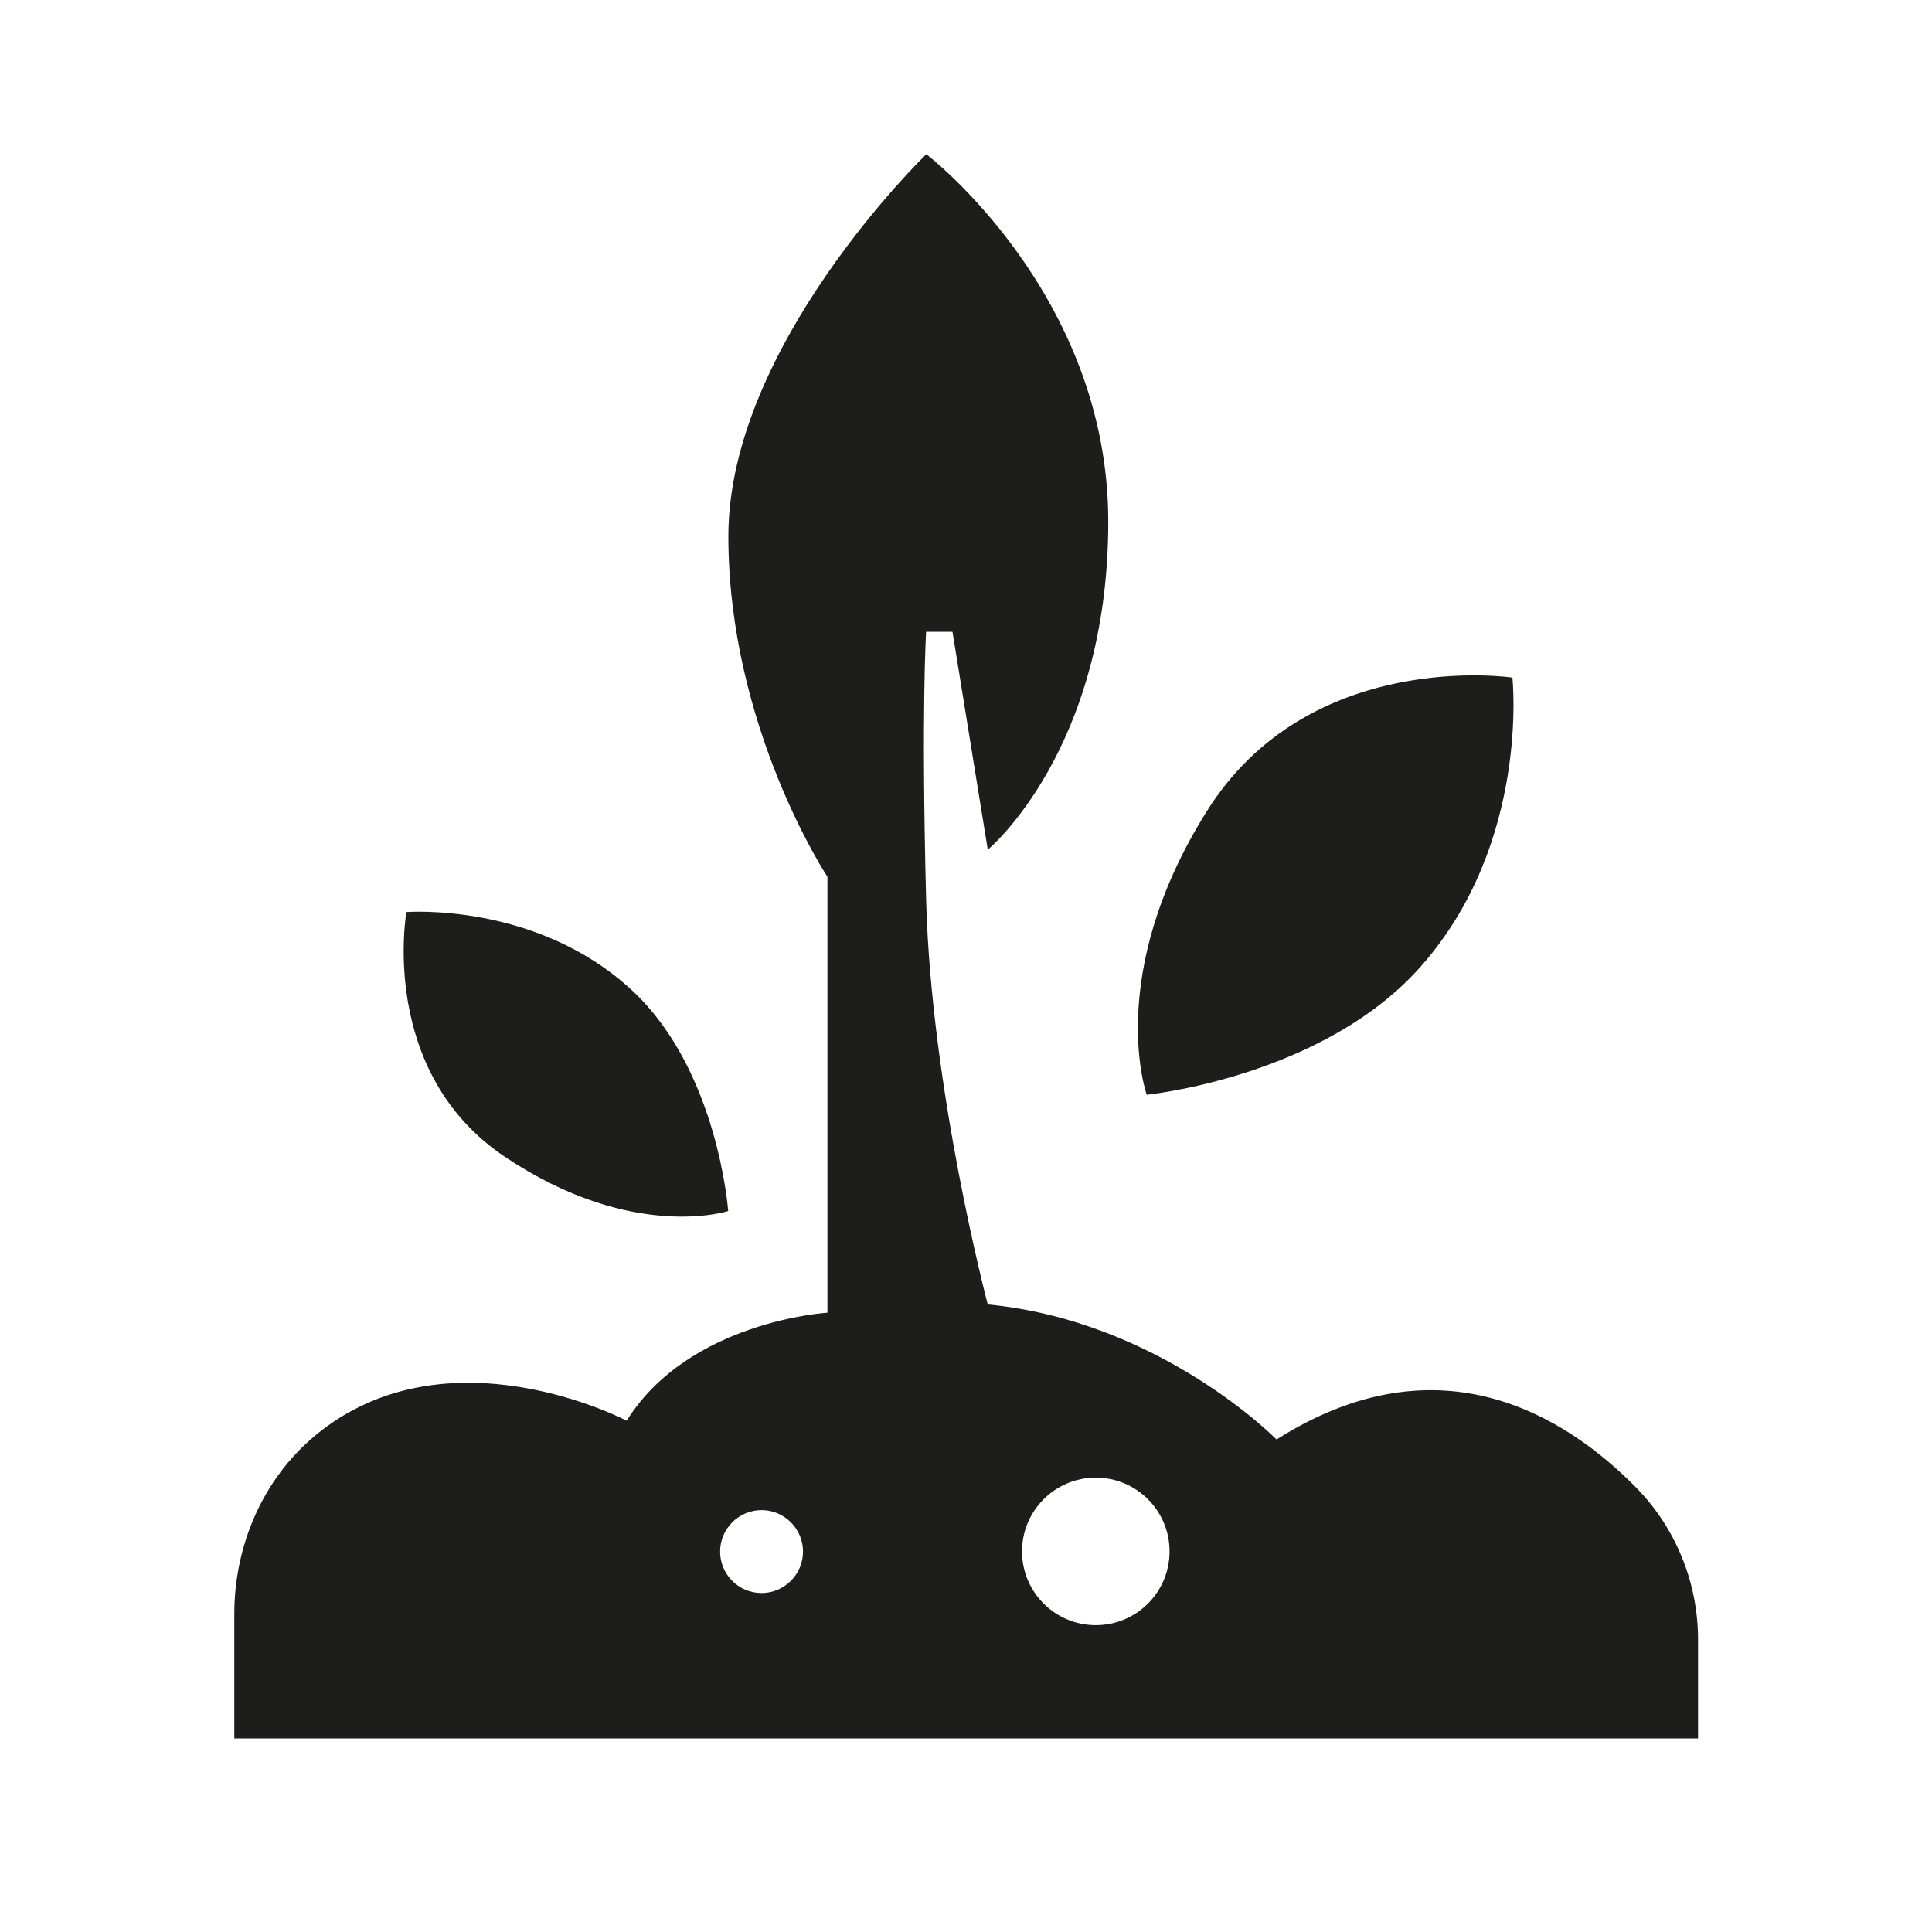
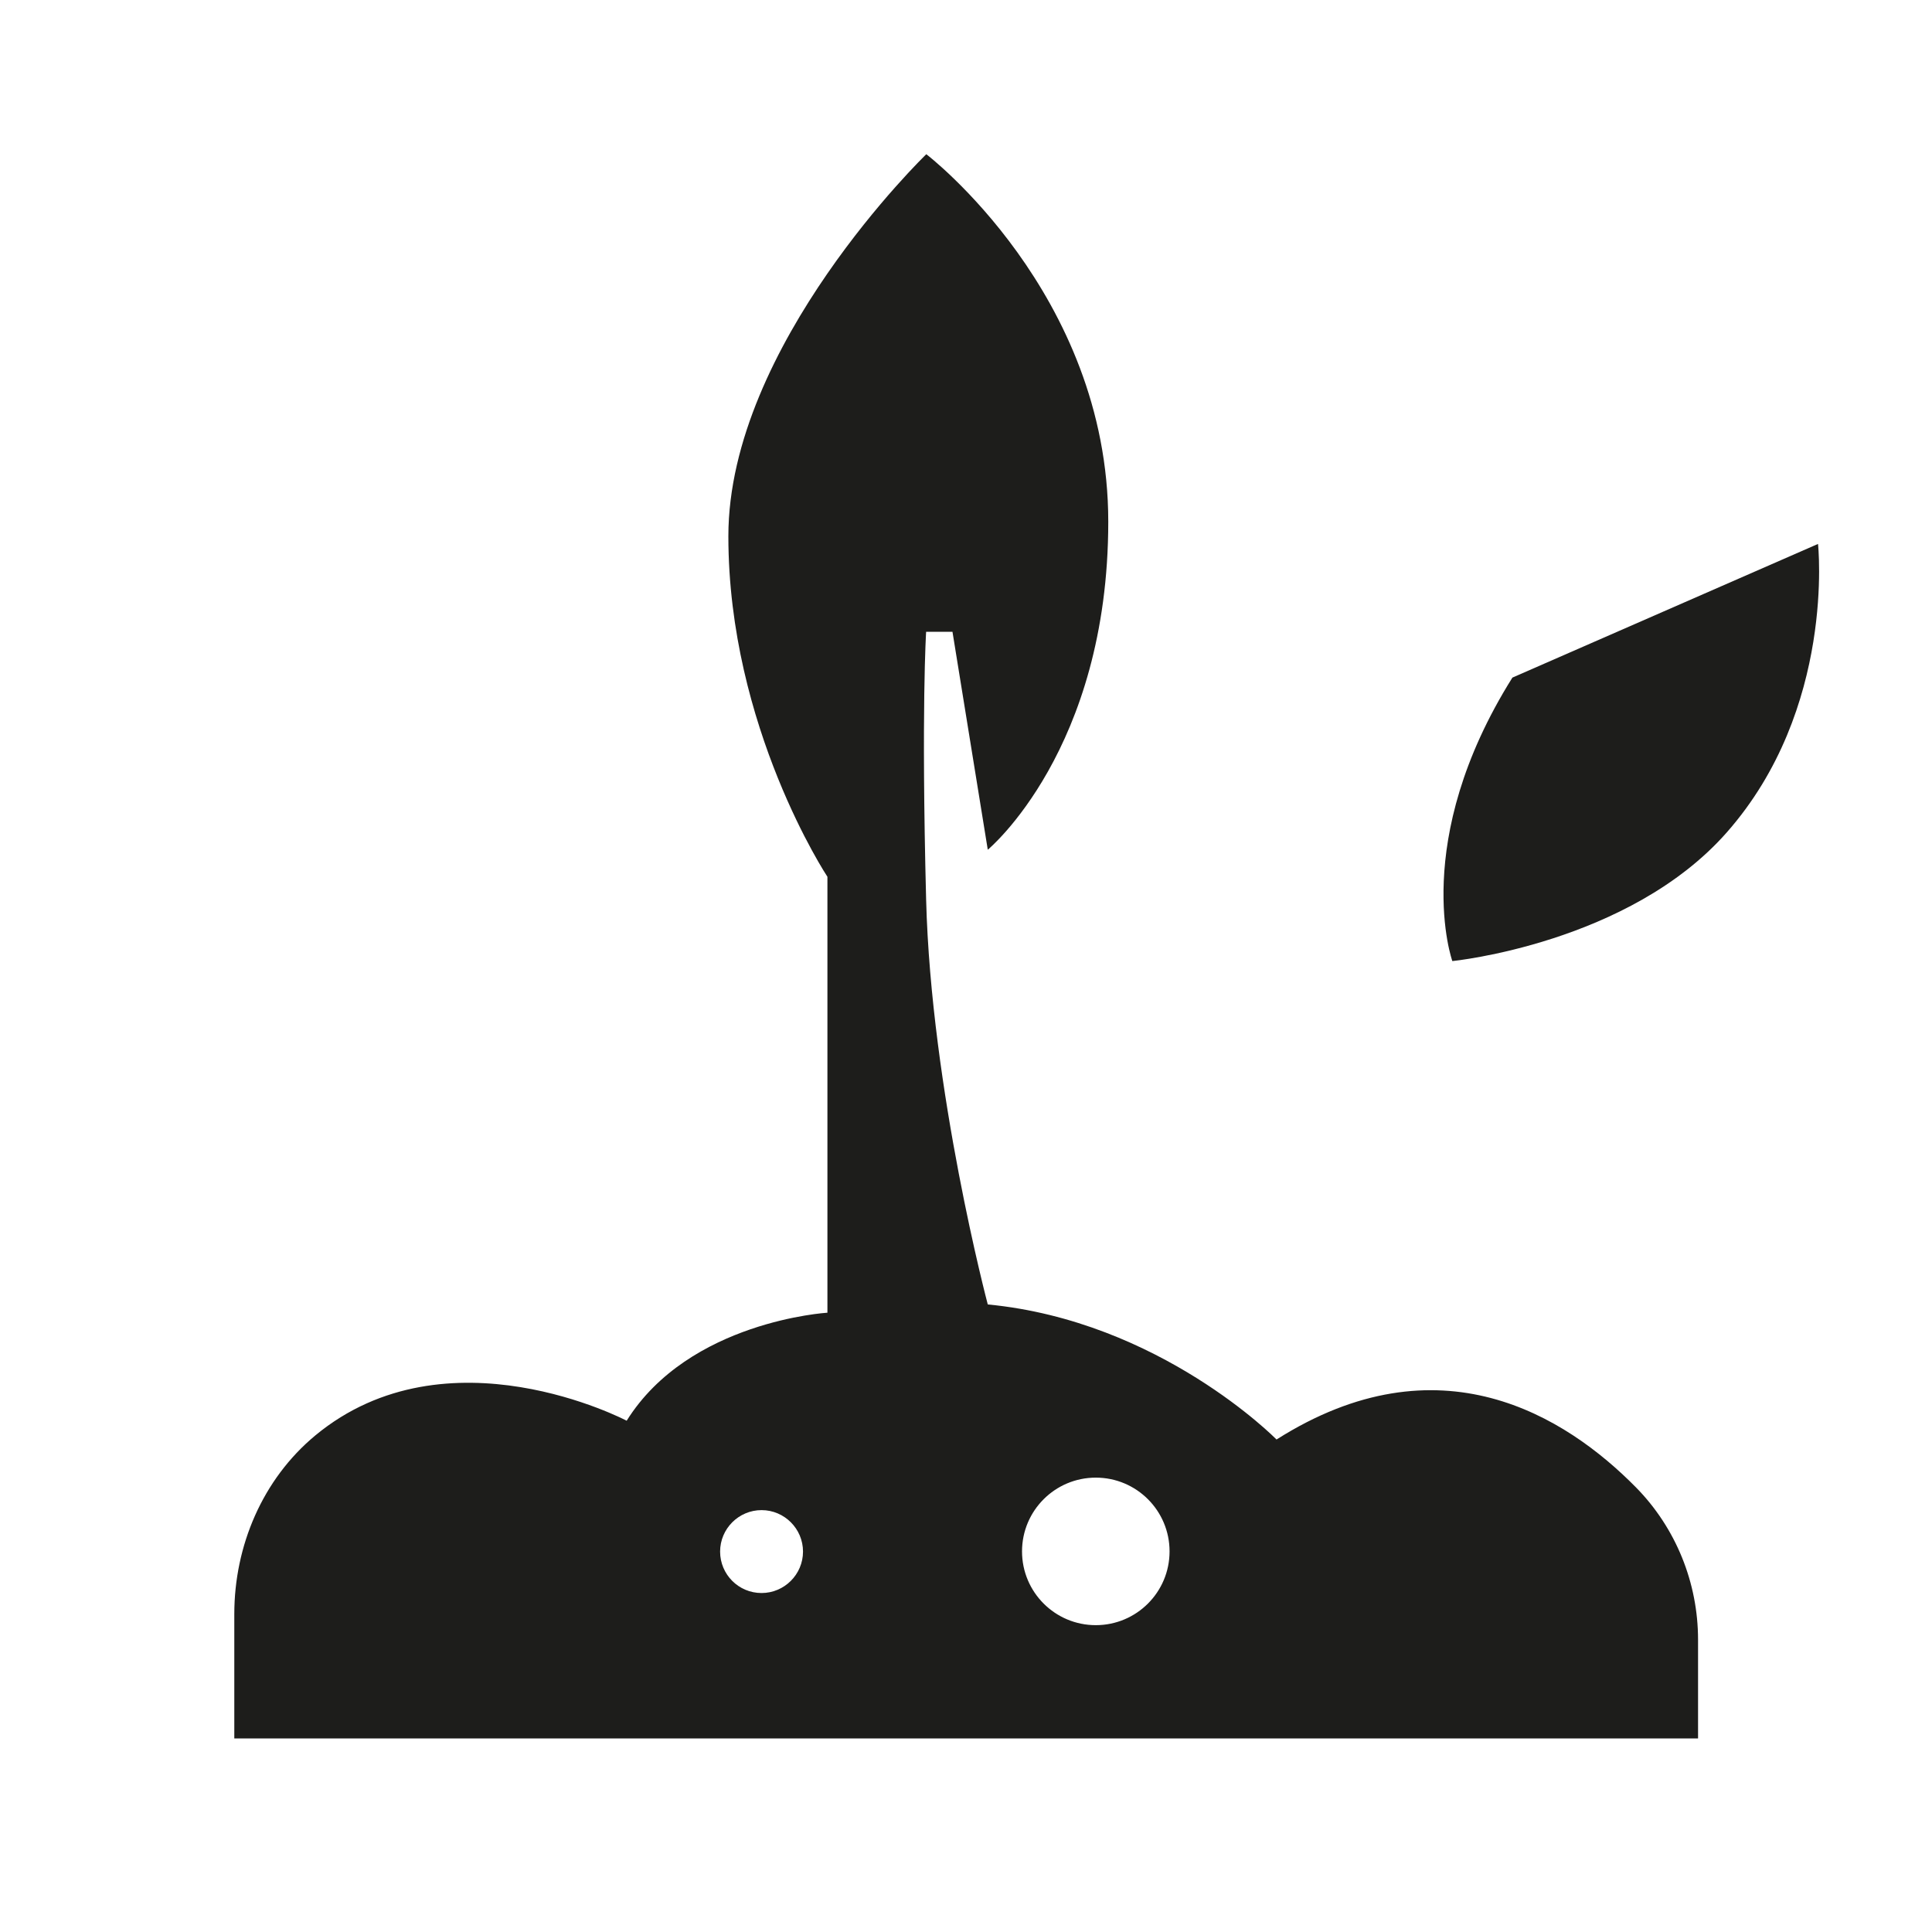
<svg xmlns="http://www.w3.org/2000/svg" id="Livello_1" data-name="Livello 1" version="1.1" viewBox="0 0 110 110">
  <defs>
    <style>
      .cls-1 {
        fill: #1d1d1b;
        stroke-width: 0px;
      }
    </style>
  </defs>
-   <path class="cls-1" d="M23.14,51.93s-1.63,9.1,5.63,13.95c7.26,4.85,12.69,3.07,12.69,3.07,0,0-.57-7.98-5.44-12.53-5.44-5.08-12.88-4.49-12.88-4.49Z" />
-   <path class="cls-1" d="M86.11,38.58s-11.55-1.73-17.4,7.61c-5.86,9.34-3.42,16.14-3.42,16.14,0,0,10.05-1,15.62-7.32,6.22-7.05,5.2-16.43,5.2-16.43Z" />
+   <path class="cls-1" d="M86.11,38.58c-5.86,9.34-3.42,16.14-3.42,16.14,0,0,10.05-1,15.62-7.32,6.22-7.05,5.2-16.43,5.2-16.43Z" />
  <path class="cls-1" d="M72.67,81.95s-6.62-6.74-16.43-7.68c0,0-3.23-12.18-3.51-23.05-.28-10.88,0-15.25,0-15.25h1.5l2.01,12.41s6.86-5.67,6.86-18.68-10.36-20.92-10.36-20.92c0,0-11.27,10.88-11.27,21.75s5.64,19.39,5.64,19.39v24.82s-7.88.47-11.43,6.15c0,0-10.22-5.38-17.73.84-3,2.49-4.61,6.28-4.61,10.17v7.08h83.34v-5.62c0-3.24-1.26-6.36-3.53-8.67-4.01-4.07-11.21-8.6-20.47-2.73ZM43.36,90.7c-1.31,0-2.36-1.06-2.36-2.36s1.06-2.36,2.36-2.36,2.36,1.06,2.36,2.36-1.06,2.36-2.36,2.36ZM62.39,92.53c-2.32,0-4.2-1.88-4.2-4.2s1.88-4.2,4.2-4.2,4.2,1.88,4.2,4.2-1.88,4.2-4.2,4.2Z" />
</svg>